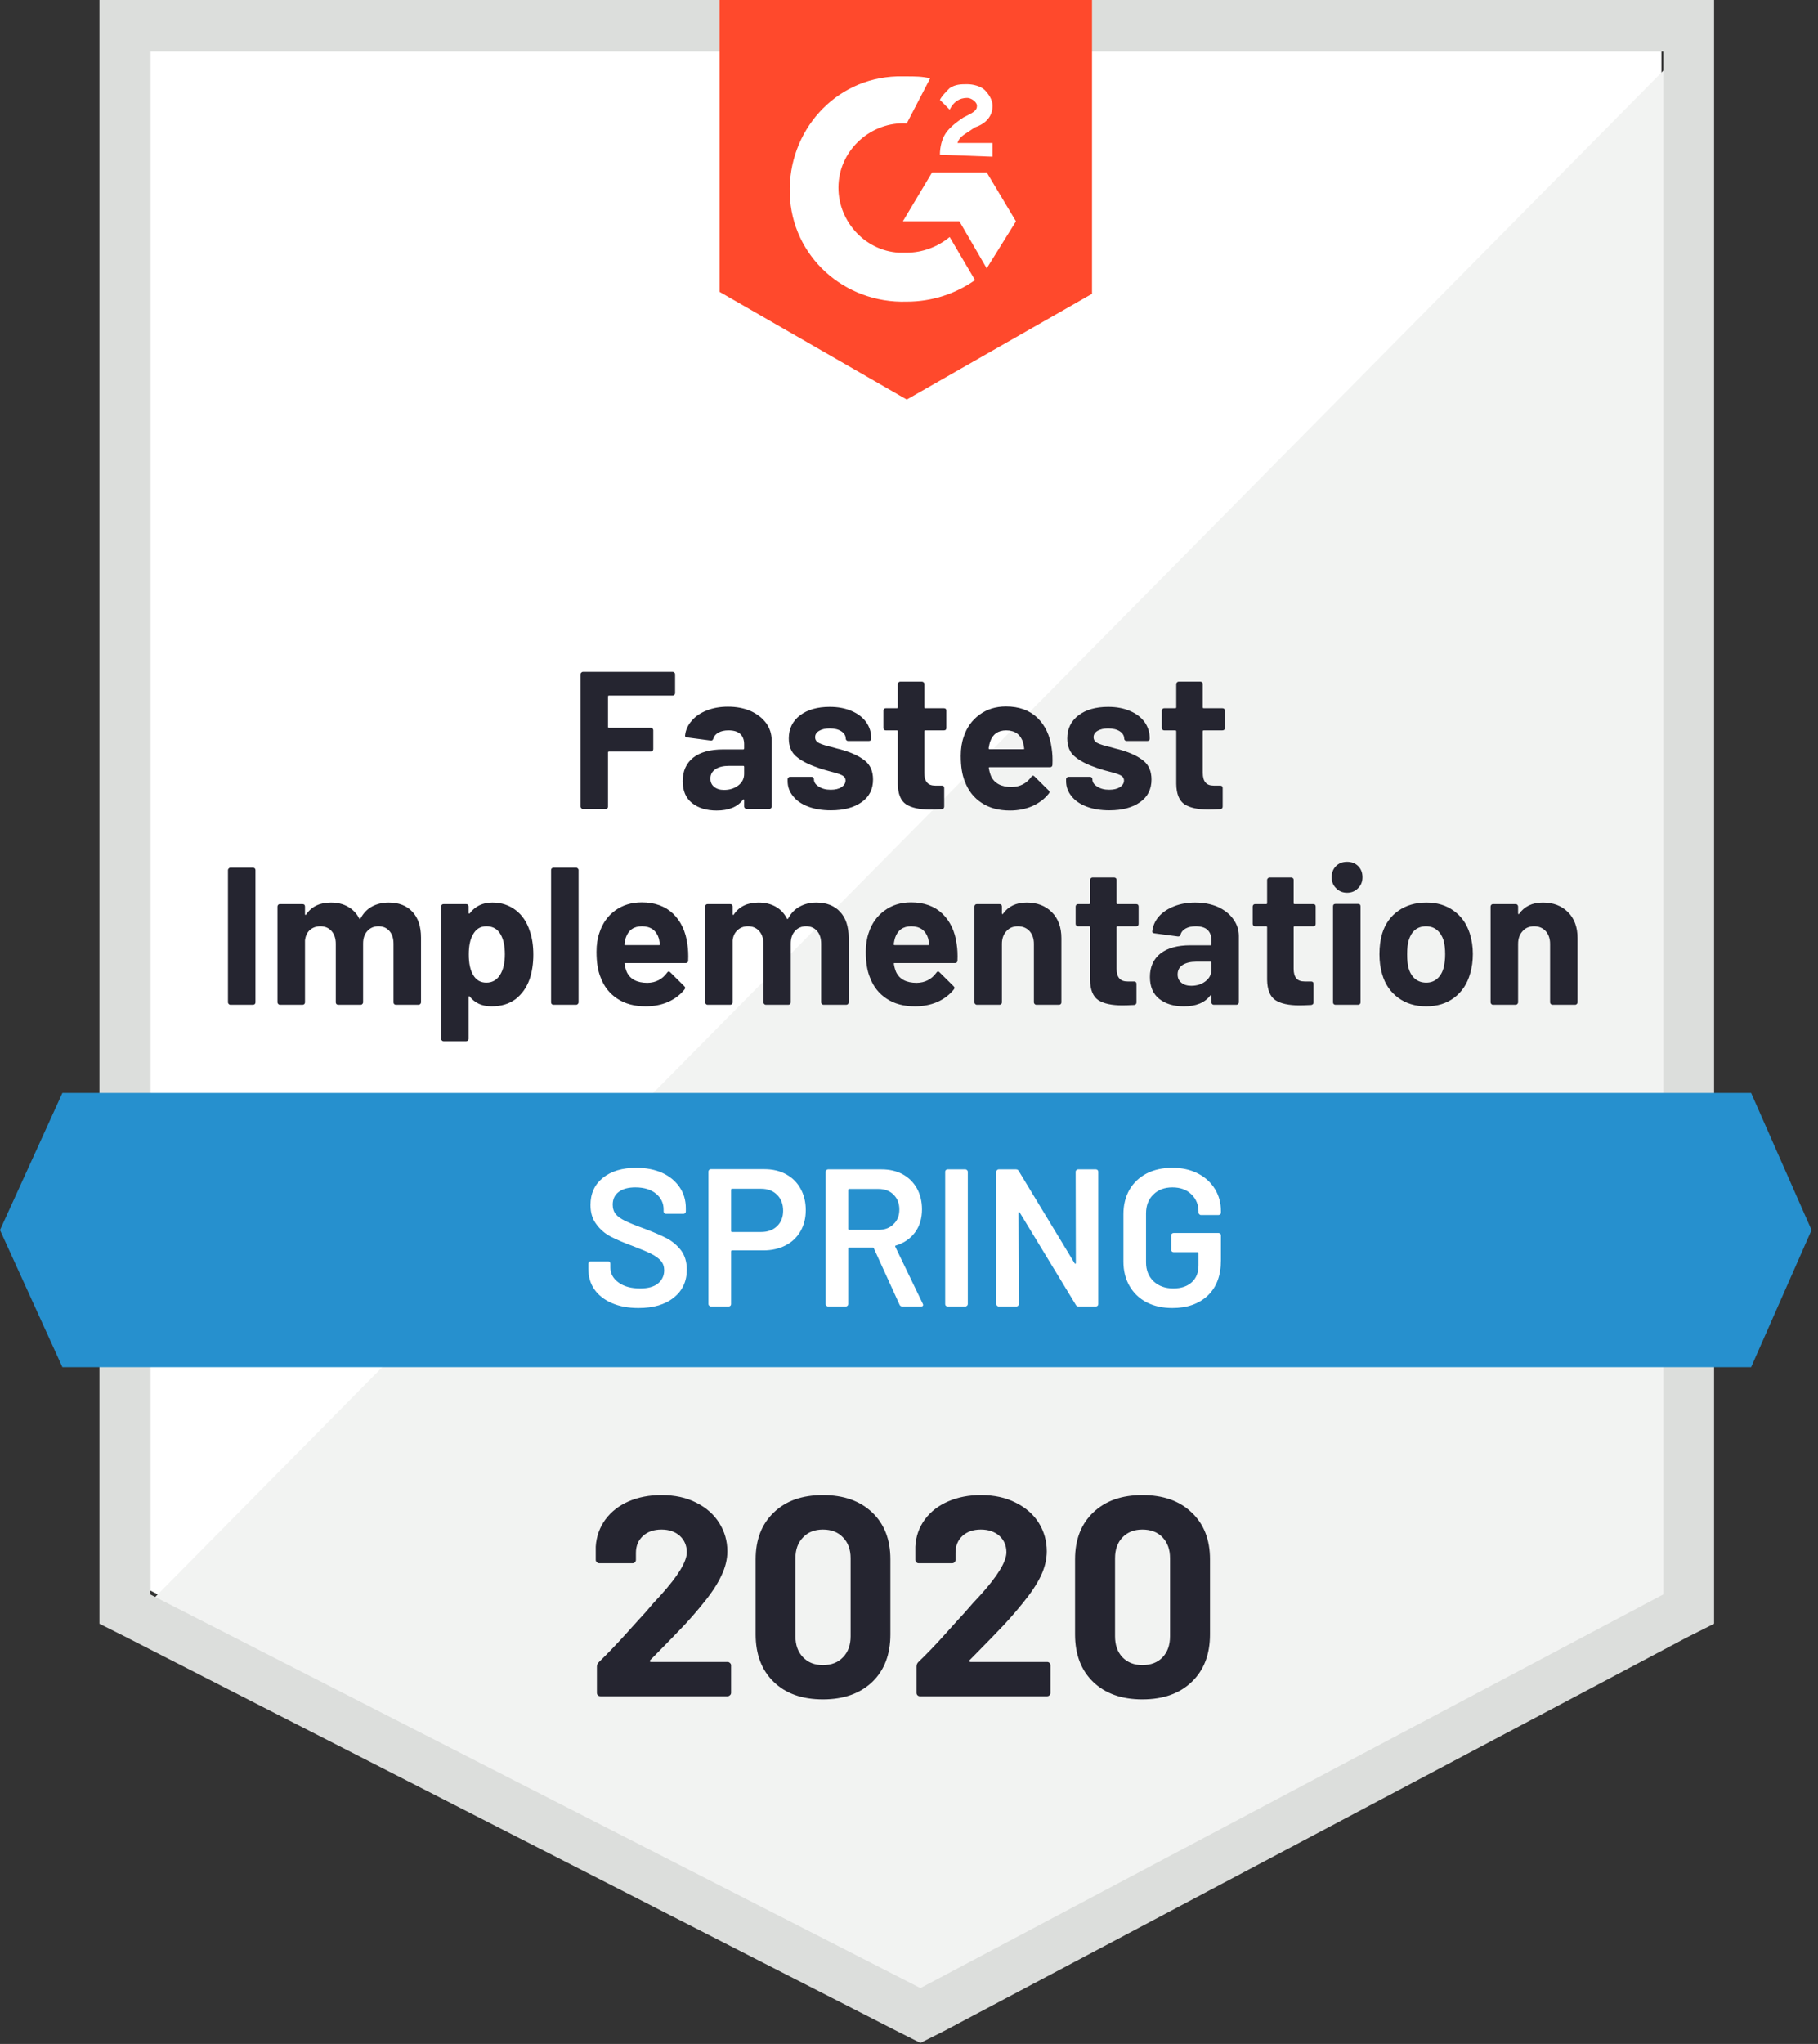
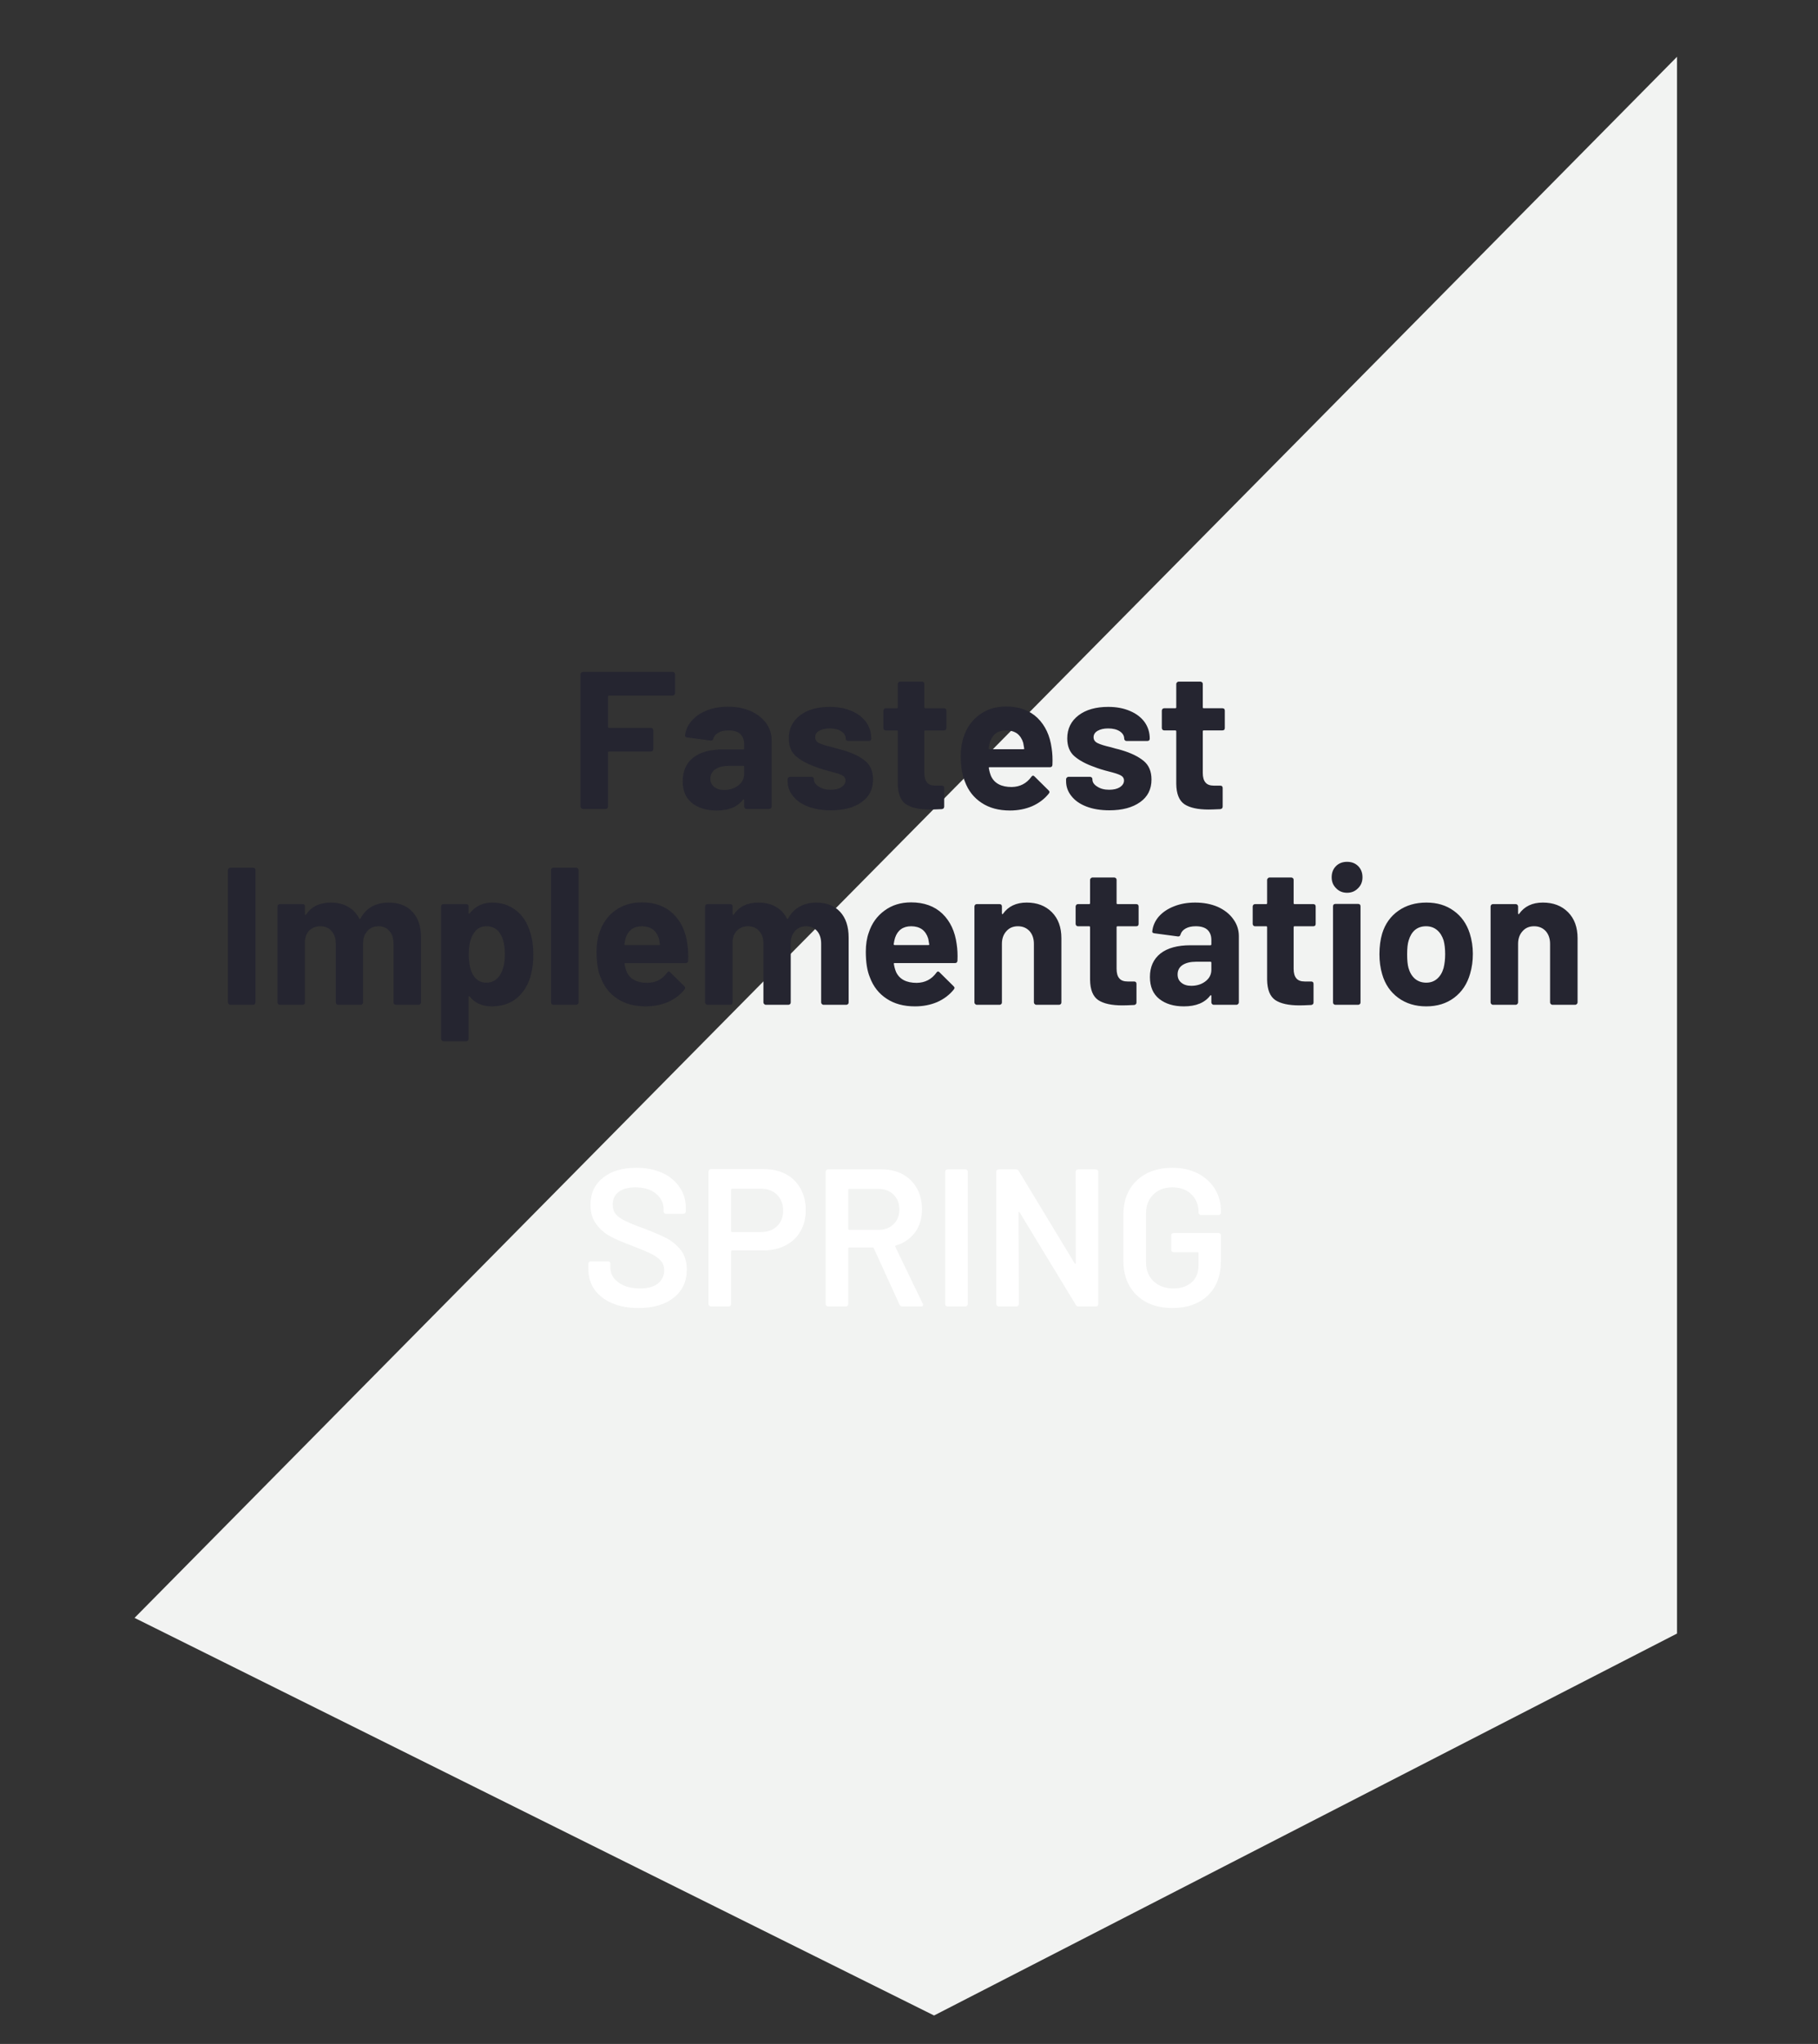
<svg xmlns="http://www.w3.org/2000/svg" width="121" height="136" viewBox="0 0 121 136" fill="none">
  <rect x="0" y="0" width="121" height="136" fill="#333333" stroke="none" />
-   <path d="M9.994 105.826L61.26 132.022L110.579 105.826V3.389H9.994V105.826Z" fill="white" />
  <path d="M111.617 3.779L8.955 107.651L62.168 134.107L111.617 108.693V3.779Z" fill="#F2F3F2" />
-   <path d="M6.619 37.534V108.042L8.436 108.954L59.702 135.15L61.26 135.932L62.817 135.15L112.266 108.954L114.083 108.042V0H6.619V37.534ZM9.994 106.087V3.389H110.709V106.087L61.26 132.283L9.994 106.087Z" fill="#DCDEDC" />
-   <path d="M60.351 5.083C60.87 5.083 61.389 5.083 61.909 5.213L60.351 8.211C58.015 8.08 55.938 9.905 55.809 12.251C55.679 14.597 57.496 16.682 59.832 16.812H60.351C61.389 16.812 62.428 16.421 63.206 15.77L64.894 18.637C63.596 19.549 62.038 20.07 60.351 20.07C56.198 20.201 52.694 17.073 52.564 12.902C52.434 8.732 55.549 5.213 59.702 5.083H60.351ZM65.672 11.469L67.619 14.727L65.672 17.855L63.855 14.727H60.092L62.038 11.469H65.672ZM62.558 10.296C62.558 9.775 62.687 9.253 62.947 8.862C63.206 8.471 63.726 8.08 64.115 7.82L64.375 7.689C64.894 7.429 65.023 7.298 65.023 7.038C65.023 6.777 64.634 6.516 64.375 6.516C63.855 6.516 63.466 6.777 63.206 7.298L62.558 6.647C62.687 6.386 62.947 6.125 63.206 5.865C63.596 5.604 63.985 5.604 64.375 5.604C64.764 5.604 65.283 5.734 65.543 5.995C65.802 6.256 66.062 6.647 66.062 7.038C66.062 7.689 65.672 8.211 64.894 8.471L64.504 8.732C64.115 8.993 63.855 9.123 63.726 9.514H66.062V10.426L62.558 10.296ZM60.351 26.587L72.681 19.549V0H47.892V19.419L60.351 26.587Z" fill="#FF492C" />
-   <path d="M116.549 72.723H4.153L0 81.846L4.153 90.969H116.549L120.572 81.846L116.549 72.723Z" fill="#2690CE" />
  <path d="M15.328 66.858C15.284 66.858 15.25 66.841 15.224 66.806C15.189 66.78 15.172 66.745 15.172 66.702V57.892C15.172 57.848 15.189 57.813 15.224 57.787C15.25 57.753 15.284 57.735 15.328 57.735H16.846C16.889 57.735 16.928 57.753 16.963 57.787C16.989 57.813 17.002 57.848 17.002 57.892V66.702C17.002 66.745 16.989 66.78 16.963 66.806C16.928 66.841 16.889 66.858 16.846 66.858H15.328ZM25.866 60.055C26.541 60.055 27.069 60.259 27.45 60.668C27.831 61.076 28.021 61.649 28.021 62.388V66.702C28.021 66.745 28.003 66.78 27.969 66.806C27.943 66.841 27.908 66.858 27.865 66.858H26.347C26.303 66.858 26.264 66.841 26.23 66.806C26.204 66.78 26.191 66.745 26.191 66.702V62.792C26.191 62.436 26.1 62.153 25.918 61.945C25.737 61.736 25.494 61.632 25.191 61.632C24.889 61.632 24.642 61.736 24.452 61.945C24.261 62.153 24.166 62.431 24.166 62.779V66.702C24.166 66.745 24.149 66.78 24.114 66.806C24.088 66.841 24.054 66.858 24.01 66.858H22.505C22.462 66.858 22.423 66.841 22.388 66.806C22.362 66.78 22.349 66.745 22.349 66.702V62.792C22.349 62.444 22.254 62.162 22.064 61.945C21.873 61.736 21.627 61.632 21.324 61.632C21.047 61.632 20.813 61.715 20.623 61.88C20.441 62.045 20.333 62.275 20.299 62.57V66.702C20.299 66.745 20.285 66.78 20.259 66.806C20.225 66.841 20.186 66.858 20.143 66.858H18.624C18.581 66.858 18.546 66.841 18.52 66.806C18.486 66.78 18.468 66.745 18.468 66.702V60.316C18.468 60.272 18.486 60.233 18.52 60.198C18.546 60.172 18.581 60.159 18.624 60.159H20.143C20.186 60.159 20.225 60.172 20.259 60.198C20.285 60.233 20.299 60.272 20.299 60.316V60.824C20.299 60.85 20.307 60.867 20.324 60.876C20.342 60.885 20.359 60.876 20.376 60.85C20.731 60.32 21.28 60.055 22.025 60.055C22.457 60.055 22.834 60.146 23.154 60.329C23.483 60.511 23.733 60.772 23.907 61.111C23.933 61.163 23.963 61.163 23.997 61.111C24.188 60.755 24.443 60.489 24.763 60.316C25.092 60.142 25.46 60.055 25.866 60.055ZM35.263 61.958C35.419 62.401 35.497 62.922 35.497 63.522C35.497 64.121 35.414 64.664 35.25 65.151C35.051 65.707 34.739 66.15 34.316 66.48C33.883 66.802 33.351 66.962 32.719 66.962C32.096 66.962 31.612 66.745 31.265 66.311C31.248 66.285 31.231 66.276 31.214 66.285C31.196 66.293 31.188 66.311 31.188 66.337V69.126C31.188 69.169 31.175 69.204 31.149 69.23C31.114 69.265 31.075 69.282 31.032 69.282H29.513C29.47 69.282 29.436 69.265 29.41 69.23C29.375 69.204 29.358 69.169 29.358 69.126V60.316C29.358 60.272 29.375 60.233 29.41 60.198C29.436 60.172 29.47 60.159 29.513 60.159H31.032C31.075 60.159 31.114 60.172 31.149 60.198C31.175 60.233 31.188 60.272 31.188 60.316V60.746C31.188 60.772 31.196 60.785 31.214 60.785C31.231 60.794 31.248 60.789 31.265 60.772C31.629 60.294 32.131 60.055 32.771 60.055C33.368 60.055 33.887 60.224 34.328 60.563C34.761 60.894 35.073 61.358 35.263 61.958ZM33.277 64.877C33.493 64.538 33.602 64.078 33.602 63.496C33.602 62.948 33.511 62.514 33.329 62.192C33.13 61.819 32.81 61.632 32.369 61.632C31.971 61.632 31.672 61.819 31.473 62.192C31.291 62.505 31.201 62.944 31.201 63.509C31.201 64.091 31.296 64.543 31.486 64.864C31.685 65.212 31.979 65.385 32.369 65.385C32.758 65.385 33.061 65.216 33.277 64.877ZM36.833 66.858C36.79 66.858 36.751 66.841 36.717 66.806C36.691 66.78 36.678 66.745 36.678 66.702V57.892C36.678 57.848 36.691 57.813 36.717 57.787C36.751 57.753 36.79 57.735 36.833 57.735H38.352C38.395 57.735 38.43 57.753 38.456 57.787C38.49 57.813 38.508 57.848 38.508 57.892V66.702C38.508 66.745 38.49 66.78 38.456 66.806C38.43 66.841 38.395 66.858 38.352 66.858H36.833ZM45.75 62.818C45.802 63.148 45.819 63.517 45.802 63.926C45.793 64.03 45.737 64.082 45.633 64.082H41.623C41.571 64.082 41.553 64.104 41.571 64.147C41.597 64.321 41.644 64.495 41.713 64.669C41.938 65.155 42.397 65.398 43.089 65.398C43.643 65.39 44.08 65.164 44.4 64.721C44.435 64.669 44.474 64.643 44.517 64.643C44.543 64.643 44.573 64.66 44.608 64.695L45.542 65.62C45.585 65.663 45.607 65.703 45.607 65.737C45.607 65.755 45.59 65.79 45.555 65.842C45.27 66.198 44.902 66.476 44.452 66.676C44.002 66.867 43.509 66.962 42.972 66.962C42.228 66.962 41.601 66.793 41.09 66.454C40.571 66.115 40.199 65.642 39.974 65.034C39.792 64.599 39.702 64.03 39.702 63.326C39.702 62.848 39.767 62.427 39.896 62.062C40.095 61.445 40.441 60.954 40.935 60.589C41.437 60.224 42.029 60.042 42.713 60.042C43.578 60.042 44.275 60.294 44.802 60.798C45.321 61.302 45.637 61.975 45.75 62.818ZM42.726 61.632C42.181 61.632 41.822 61.888 41.648 62.401C41.614 62.514 41.584 62.653 41.558 62.818C41.558 62.861 41.579 62.883 41.623 62.883H43.868C43.92 62.883 43.937 62.861 43.92 62.818C43.877 62.566 43.855 62.444 43.855 62.453C43.777 62.192 43.643 61.988 43.453 61.841C43.254 61.702 43.011 61.632 42.726 61.632ZM54.329 60.055C55.004 60.055 55.531 60.259 55.912 60.668C56.293 61.076 56.483 61.649 56.483 62.388V66.702C56.483 66.745 56.47 66.78 56.444 66.806C56.41 66.841 56.371 66.858 56.327 66.858H54.809C54.766 66.858 54.731 66.841 54.705 66.806C54.67 66.78 54.653 66.745 54.653 66.702V62.792C54.653 62.436 54.562 62.153 54.381 61.945C54.199 61.736 53.957 61.632 53.654 61.632C53.351 61.632 53.104 61.736 52.914 61.945C52.724 62.153 52.629 62.431 52.629 62.779V66.702C52.629 66.745 52.615 66.78 52.59 66.806C52.555 66.841 52.516 66.858 52.473 66.858H50.967C50.924 66.858 50.889 66.841 50.863 66.806C50.829 66.78 50.811 66.745 50.811 66.702V62.792C50.811 62.444 50.716 62.162 50.526 61.945C50.336 61.736 50.089 61.632 49.786 61.632C49.509 61.632 49.28 61.715 49.098 61.88C48.908 62.045 48.795 62.275 48.761 62.57V66.702C48.761 66.745 48.748 66.78 48.722 66.806C48.687 66.841 48.648 66.858 48.605 66.858H47.087C47.043 66.858 47.009 66.841 46.983 66.806C46.948 66.78 46.931 66.745 46.931 66.702V60.316C46.931 60.272 46.948 60.233 46.983 60.198C47.009 60.172 47.043 60.159 47.087 60.159H48.605C48.648 60.159 48.687 60.172 48.722 60.198C48.748 60.233 48.761 60.272 48.761 60.316V60.824C48.761 60.85 48.77 60.867 48.787 60.876C48.804 60.885 48.821 60.876 48.839 60.85C49.193 60.32 49.743 60.055 50.487 60.055C50.92 60.055 51.3 60.146 51.629 60.329C51.949 60.511 52.196 60.772 52.369 61.111C52.395 61.163 52.425 61.163 52.46 61.111C52.65 60.755 52.91 60.489 53.239 60.316C53.559 60.142 53.922 60.055 54.329 60.055ZM63.673 62.818C63.725 63.148 63.743 63.517 63.725 63.926C63.717 64.03 63.66 64.082 63.557 64.082H59.546C59.494 64.082 59.477 64.104 59.494 64.147C59.52 64.321 59.568 64.495 59.637 64.669C59.862 65.155 60.321 65.398 61.013 65.398C61.566 65.39 62.003 65.164 62.324 64.721C62.358 64.669 62.397 64.643 62.44 64.643C62.466 64.643 62.497 64.66 62.531 64.695L63.466 65.62C63.509 65.663 63.531 65.703 63.531 65.737C63.531 65.755 63.513 65.79 63.479 65.842C63.193 66.198 62.825 66.476 62.376 66.676C61.926 66.867 61.432 66.962 60.896 66.962C60.152 66.962 59.525 66.793 59.014 66.454C58.495 66.115 58.123 65.642 57.898 65.034C57.716 64.599 57.625 64.03 57.625 63.326C57.625 62.848 57.69 62.427 57.82 62.062C58.019 61.445 58.369 60.954 58.871 60.589C59.364 60.224 59.953 60.042 60.636 60.042C61.502 60.042 62.198 60.294 62.726 60.798C63.245 61.302 63.561 61.975 63.673 62.818ZM60.649 61.632C60.104 61.632 59.745 61.888 59.572 62.401C59.538 62.514 59.507 62.653 59.481 62.818C59.481 62.861 59.503 62.883 59.546 62.883H61.791C61.843 62.883 61.861 62.861 61.843 62.818C61.8 62.566 61.779 62.444 61.779 62.453C61.701 62.192 61.566 61.988 61.376 61.841C61.177 61.702 60.935 61.632 60.649 61.632ZM68.333 60.055C69.025 60.055 69.583 60.268 70.007 60.694C70.431 61.119 70.643 61.697 70.643 62.427V66.702C70.643 66.745 70.63 66.78 70.604 66.806C70.569 66.841 70.531 66.858 70.487 66.858H68.969C68.925 66.858 68.891 66.841 68.865 66.806C68.83 66.78 68.813 66.745 68.813 66.702V62.805C68.813 62.457 68.718 62.175 68.527 61.958C68.328 61.741 68.069 61.632 67.749 61.632C67.428 61.632 67.173 61.741 66.983 61.958C66.784 62.175 66.684 62.457 66.684 62.805V66.702C66.684 66.745 66.671 66.78 66.645 66.806C66.611 66.841 66.572 66.858 66.529 66.858H65.01C64.967 66.858 64.932 66.841 64.906 66.806C64.872 66.78 64.854 66.745 64.854 66.702V60.316C64.854 60.272 64.872 60.233 64.906 60.198C64.932 60.172 64.967 60.159 65.01 60.159H66.529C66.572 60.159 66.611 60.172 66.645 60.198C66.671 60.233 66.684 60.272 66.684 60.316V60.772C66.684 60.798 66.693 60.815 66.71 60.824C66.728 60.833 66.741 60.828 66.749 60.811C67.104 60.307 67.632 60.055 68.333 60.055ZM75.782 61.476C75.782 61.519 75.769 61.558 75.744 61.593C75.709 61.619 75.67 61.632 75.627 61.632H74.381C74.338 61.632 74.316 61.654 74.316 61.697V64.46C74.316 64.747 74.376 64.96 74.498 65.099C74.61 65.238 74.796 65.307 75.056 65.307H75.484C75.527 65.307 75.566 65.32 75.601 65.346C75.627 65.381 75.64 65.42 75.64 65.464V66.702C75.64 66.797 75.588 66.854 75.484 66.871C75.121 66.889 74.861 66.897 74.705 66.897C73.987 66.897 73.451 66.78 73.096 66.545C72.741 66.302 72.559 65.85 72.551 65.19V61.697C72.551 61.654 72.529 61.632 72.486 61.632H71.746C71.703 61.632 71.668 61.619 71.642 61.593C71.608 61.558 71.59 61.519 71.59 61.476V60.316C71.59 60.272 71.608 60.233 71.642 60.198C71.668 60.172 71.703 60.159 71.746 60.159H72.486C72.529 60.159 72.551 60.138 72.551 60.094V58.543C72.551 58.5 72.568 58.465 72.603 58.439C72.629 58.404 72.663 58.387 72.707 58.387H74.16C74.203 58.387 74.242 58.404 74.277 58.439C74.303 58.465 74.316 58.5 74.316 58.543V60.094C74.316 60.138 74.338 60.159 74.381 60.159H75.627C75.67 60.159 75.709 60.172 75.744 60.198C75.769 60.233 75.782 60.272 75.782 60.316V61.476ZM79.546 60.055C80.109 60.055 80.611 60.151 81.052 60.342C81.493 60.542 81.835 60.811 82.077 61.15C82.328 61.489 82.454 61.867 82.454 62.284V66.702C82.454 66.745 82.436 66.78 82.402 66.806C82.376 66.841 82.341 66.858 82.298 66.858H80.779C80.736 66.858 80.701 66.841 80.675 66.806C80.641 66.78 80.624 66.745 80.624 66.702V66.272C80.624 66.246 80.615 66.228 80.598 66.22C80.58 66.211 80.563 66.22 80.546 66.246C80.182 66.724 79.598 66.962 78.794 66.962C78.119 66.962 77.574 66.797 77.158 66.467C76.743 66.137 76.535 65.65 76.535 65.007C76.535 64.338 76.769 63.817 77.236 63.444C77.703 63.079 78.37 62.896 79.235 62.896H80.559C80.602 62.896 80.624 62.874 80.624 62.831V62.544C80.624 62.258 80.537 62.032 80.364 61.867C80.191 61.71 79.931 61.632 79.585 61.632C79.317 61.632 79.096 61.68 78.923 61.775C78.742 61.871 78.625 62.006 78.573 62.179C78.547 62.275 78.491 62.318 78.404 62.31L76.834 62.101C76.73 62.084 76.682 62.045 76.691 61.984C76.726 61.619 76.868 61.289 77.119 60.993C77.379 60.698 77.721 60.468 78.145 60.303C78.56 60.138 79.027 60.055 79.546 60.055ZM79.287 65.594C79.659 65.594 79.975 65.494 80.234 65.294C80.494 65.094 80.624 64.838 80.624 64.525V64.056C80.624 64.013 80.602 63.991 80.559 63.991H79.624C79.235 63.991 78.928 64.065 78.703 64.213C78.486 64.36 78.378 64.569 78.378 64.838C78.378 65.073 78.46 65.255 78.625 65.385C78.789 65.525 79.01 65.594 79.287 65.594ZM87.567 61.476C87.567 61.519 87.554 61.558 87.528 61.593C87.494 61.619 87.455 61.632 87.411 61.632H86.165C86.122 61.632 86.101 61.654 86.101 61.697V64.46C86.101 64.747 86.161 64.96 86.282 65.099C86.395 65.238 86.581 65.307 86.84 65.307H87.269C87.312 65.307 87.351 65.32 87.385 65.346C87.411 65.381 87.424 65.42 87.424 65.464V66.702C87.424 66.797 87.373 66.854 87.269 66.871C86.905 66.889 86.646 66.897 86.49 66.897C85.772 66.897 85.235 66.78 84.881 66.545C84.526 66.302 84.344 65.85 84.335 65.19V61.697C84.335 61.654 84.314 61.632 84.271 61.632H83.531C83.487 61.632 83.453 61.619 83.427 61.593C83.392 61.558 83.375 61.519 83.375 61.476V60.316C83.375 60.272 83.392 60.233 83.427 60.198C83.453 60.172 83.487 60.159 83.531 60.159H84.271C84.314 60.159 84.335 60.138 84.335 60.094V58.543C84.335 58.5 84.353 58.465 84.387 58.439C84.413 58.404 84.448 58.387 84.491 58.387H85.945C85.988 58.387 86.027 58.404 86.062 58.439C86.088 58.465 86.101 58.5 86.101 58.543V60.094C86.101 60.138 86.122 60.159 86.165 60.159H87.411C87.455 60.159 87.494 60.172 87.528 60.198C87.554 60.233 87.567 60.272 87.567 60.316V61.476ZM89.657 59.403C89.363 59.403 89.12 59.303 88.93 59.104C88.731 58.913 88.631 58.669 88.631 58.374C88.631 58.07 88.727 57.822 88.917 57.631C89.107 57.44 89.354 57.344 89.657 57.344C89.96 57.344 90.206 57.44 90.397 57.631C90.587 57.822 90.682 58.07 90.682 58.374C90.682 58.669 90.583 58.913 90.384 59.104C90.193 59.303 89.951 59.403 89.657 59.403ZM88.878 66.858C88.835 66.858 88.796 66.841 88.761 66.806C88.735 66.78 88.722 66.745 88.722 66.702V60.303C88.722 60.259 88.735 60.22 88.761 60.185C88.796 60.159 88.835 60.146 88.878 60.146H90.397C90.44 60.146 90.479 60.159 90.513 60.185C90.539 60.22 90.552 60.259 90.552 60.303V66.702C90.552 66.745 90.539 66.78 90.513 66.806C90.479 66.841 90.44 66.858 90.397 66.858H88.878ZM94.926 66.962C94.199 66.962 93.576 66.771 93.057 66.389C92.538 66.007 92.183 65.485 91.993 64.825C91.872 64.417 91.811 63.974 91.811 63.496C91.811 62.983 91.872 62.523 91.993 62.114C92.192 61.471 92.551 60.967 93.07 60.602C93.589 60.237 94.212 60.055 94.939 60.055C95.649 60.055 96.254 60.237 96.756 60.602C97.258 60.959 97.613 61.458 97.82 62.101C97.959 62.536 98.028 62.992 98.028 63.47C98.028 63.939 97.968 64.378 97.846 64.786C97.656 65.464 97.301 65.998 96.782 66.389C96.272 66.771 95.653 66.962 94.926 66.962ZM94.926 65.385C95.212 65.385 95.454 65.299 95.653 65.125C95.852 64.951 95.995 64.712 96.081 64.408C96.15 64.13 96.185 63.826 96.185 63.496C96.185 63.131 96.15 62.822 96.081 62.57C95.986 62.275 95.839 62.045 95.64 61.88C95.441 61.715 95.199 61.632 94.913 61.632C94.619 61.632 94.372 61.715 94.173 61.88C93.983 62.045 93.845 62.275 93.758 62.57C93.689 62.779 93.654 63.087 93.654 63.496C93.654 63.887 93.684 64.191 93.745 64.408C93.832 64.712 93.974 64.951 94.173 65.125C94.381 65.299 94.632 65.385 94.926 65.385ZM102.687 60.055C103.38 60.055 103.938 60.268 104.362 60.694C104.786 61.119 104.998 61.697 104.998 62.427V66.702C104.998 66.745 104.98 66.78 104.946 66.806C104.92 66.841 104.885 66.858 104.842 66.858H103.323C103.28 66.858 103.245 66.841 103.22 66.806C103.185 66.78 103.168 66.745 103.168 66.702V62.805C103.168 62.457 103.072 62.175 102.882 61.958C102.683 61.741 102.424 61.632 102.103 61.632C101.783 61.632 101.528 61.741 101.338 61.958C101.139 62.175 101.039 62.457 101.039 62.805V66.702C101.039 66.745 101.022 66.78 100.987 66.806C100.961 66.841 100.927 66.858 100.883 66.858H99.365C99.322 66.858 99.287 66.841 99.261 66.806C99.226 66.78 99.209 66.745 99.209 66.702V60.316C99.209 60.272 99.226 60.233 99.261 60.198C99.287 60.172 99.322 60.159 99.365 60.159H100.883C100.927 60.159 100.961 60.172 100.987 60.198C101.022 60.233 101.039 60.272 101.039 60.316V60.772C101.039 60.798 101.048 60.815 101.065 60.824C101.082 60.833 101.095 60.828 101.104 60.811C101.459 60.307 101.987 60.055 102.687 60.055Z" fill="#252530" />
  <path d="M44.932 46.123C44.932 46.167 44.915 46.201 44.88 46.227C44.855 46.262 44.82 46.28 44.777 46.28H40.533C40.489 46.28 40.468 46.301 40.468 46.345V48.365C40.468 48.408 40.489 48.43 40.533 48.43H43.323C43.366 48.43 43.401 48.443 43.427 48.469C43.462 48.504 43.479 48.543 43.479 48.586V49.851C43.479 49.894 43.462 49.933 43.427 49.968C43.401 49.994 43.366 50.007 43.323 50.007H40.533C40.489 50.007 40.468 50.029 40.468 50.072V53.669C40.468 53.713 40.455 53.747 40.429 53.773C40.394 53.808 40.355 53.826 40.312 53.826H38.793C38.75 53.826 38.716 53.808 38.69 53.773C38.655 53.747 38.638 53.713 38.638 53.669V44.859C38.638 44.816 38.655 44.781 38.69 44.755C38.716 44.72 38.75 44.703 38.793 44.703H44.777C44.82 44.703 44.855 44.72 44.88 44.755C44.915 44.781 44.932 44.816 44.932 44.859V46.123ZM48.45 47.023C49.012 47.023 49.514 47.118 49.955 47.309C50.396 47.509 50.742 47.778 50.993 48.117C51.236 48.456 51.357 48.834 51.357 49.251V53.669C51.357 53.713 51.344 53.747 51.318 53.773C51.283 53.808 51.244 53.826 51.201 53.826H49.683C49.639 53.826 49.605 53.808 49.579 53.773C49.544 53.747 49.527 53.713 49.527 53.669V53.239C49.527 53.213 49.518 53.196 49.501 53.187C49.484 53.178 49.466 53.187 49.449 53.213C49.086 53.691 48.502 53.93 47.697 53.93C47.022 53.93 46.477 53.765 46.062 53.435C45.646 53.104 45.438 52.618 45.438 51.975C45.438 51.306 45.672 50.785 46.139 50.411C46.607 50.046 47.273 49.864 48.138 49.864H49.462C49.505 49.864 49.527 49.842 49.527 49.798V49.512C49.527 49.225 49.44 48.999 49.267 48.834C49.094 48.678 48.835 48.599 48.489 48.599C48.22 48.599 48 48.647 47.827 48.743C47.645 48.838 47.528 48.973 47.476 49.147C47.45 49.242 47.394 49.286 47.307 49.277L45.737 49.069C45.633 49.051 45.586 49.012 45.594 48.951C45.629 48.586 45.776 48.256 46.036 47.961C46.286 47.665 46.624 47.435 47.048 47.27C47.463 47.105 47.931 47.023 48.45 47.023ZM48.19 52.561C48.562 52.561 48.878 52.462 49.138 52.262C49.397 52.062 49.527 51.806 49.527 51.493V51.023C49.527 50.98 49.505 50.958 49.462 50.958H48.528C48.138 50.958 47.835 51.032 47.619 51.18C47.394 51.328 47.282 51.536 47.282 51.806C47.282 52.04 47.364 52.223 47.528 52.353C47.693 52.492 47.913 52.561 48.19 52.561ZM55.302 53.917C54.723 53.917 54.217 53.834 53.784 53.669C53.351 53.504 53.018 53.274 52.785 52.978C52.542 52.683 52.421 52.349 52.421 51.975V51.845C52.421 51.801 52.438 51.766 52.473 51.74C52.499 51.706 52.534 51.688 52.577 51.688H54.017C54.061 51.688 54.1 51.706 54.134 51.74C54.16 51.766 54.173 51.801 54.173 51.845V51.858C54.173 52.049 54.281 52.209 54.498 52.34C54.705 52.479 54.969 52.548 55.289 52.548C55.584 52.548 55.822 52.492 56.003 52.379C56.185 52.257 56.276 52.11 56.276 51.936C56.276 51.779 56.198 51.662 56.042 51.584C55.886 51.506 55.631 51.423 55.276 51.336C54.87 51.232 54.55 51.132 54.316 51.037C53.762 50.845 53.321 50.611 52.992 50.333C52.663 50.055 52.499 49.655 52.499 49.134C52.499 48.491 52.75 47.978 53.252 47.596C53.745 47.222 54.403 47.035 55.224 47.035C55.778 47.035 56.263 47.127 56.678 47.309C57.093 47.483 57.418 47.731 57.651 48.052C57.877 48.373 57.989 48.739 57.989 49.147C57.989 49.19 57.976 49.229 57.95 49.264C57.915 49.29 57.877 49.303 57.833 49.303H56.444C56.401 49.303 56.367 49.29 56.341 49.264C56.306 49.229 56.289 49.19 56.289 49.147C56.289 48.956 56.194 48.795 56.003 48.665C55.804 48.534 55.545 48.469 55.224 48.469C54.939 48.469 54.705 48.521 54.524 48.626C54.342 48.73 54.251 48.873 54.251 49.056C54.251 49.229 54.342 49.36 54.524 49.447C54.697 49.533 54.991 49.625 55.406 49.72C55.501 49.746 55.609 49.777 55.731 49.812C55.852 49.838 55.982 49.872 56.12 49.916C56.734 50.098 57.219 50.333 57.574 50.62C57.928 50.906 58.106 51.323 58.106 51.871C58.106 52.514 57.855 53.013 57.353 53.369C56.843 53.734 56.159 53.917 55.302 53.917ZM62.986 48.443C62.986 48.486 62.973 48.526 62.947 48.56C62.912 48.586 62.873 48.599 62.83 48.599H61.584C61.541 48.599 61.519 48.621 61.519 48.665V51.428C61.519 51.714 61.58 51.927 61.701 52.066C61.813 52.205 61.999 52.275 62.259 52.275H62.687C62.73 52.275 62.77 52.288 62.804 52.314C62.83 52.349 62.843 52.388 62.843 52.431V53.669C62.843 53.765 62.791 53.821 62.687 53.839C62.324 53.856 62.064 53.865 61.908 53.865C61.19 53.865 60.654 53.747 60.299 53.513C59.944 53.27 59.763 52.818 59.754 52.157V48.665C59.754 48.621 59.732 48.599 59.689 48.599H58.949C58.906 48.599 58.871 48.586 58.846 48.56C58.811 48.526 58.794 48.486 58.794 48.443V47.283C58.794 47.24 58.811 47.201 58.846 47.166C58.871 47.14 58.906 47.127 58.949 47.127H59.689C59.732 47.127 59.754 47.105 59.754 47.062V45.511C59.754 45.467 59.771 45.432 59.806 45.406C59.832 45.372 59.867 45.354 59.91 45.354H61.363C61.407 45.354 61.446 45.372 61.48 45.406C61.506 45.432 61.519 45.467 61.519 45.511V47.062C61.519 47.105 61.541 47.127 61.584 47.127H62.83C62.873 47.127 62.912 47.14 62.947 47.166C62.973 47.201 62.986 47.24 62.986 47.283V48.443ZM69.994 49.785C70.046 50.116 70.064 50.485 70.046 50.893C70.038 50.998 69.981 51.05 69.877 51.05H65.867C65.815 51.05 65.798 51.071 65.815 51.115C65.841 51.288 65.889 51.462 65.958 51.636C66.183 52.123 66.641 52.366 67.334 52.366C67.887 52.357 68.324 52.131 68.644 51.688C68.679 51.636 68.718 51.61 68.761 51.61C68.787 51.61 68.818 51.627 68.852 51.662L69.787 52.587C69.83 52.631 69.852 52.67 69.852 52.705C69.852 52.722 69.834 52.757 69.8 52.809C69.514 53.165 69.146 53.443 68.696 53.643C68.246 53.834 67.753 53.93 67.217 53.93C66.473 53.93 65.845 53.76 65.335 53.422C64.816 53.083 64.444 52.609 64.219 52.001C64.037 51.567 63.946 50.998 63.946 50.294C63.946 49.816 64.011 49.394 64.141 49.029C64.34 48.413 64.69 47.922 65.192 47.557C65.685 47.192 66.274 47.009 66.957 47.009C67.823 47.009 68.519 47.261 69.047 47.765C69.566 48.269 69.882 48.943 69.994 49.785ZM66.97 48.599C66.425 48.599 66.066 48.856 65.893 49.368C65.858 49.481 65.828 49.62 65.802 49.785C65.802 49.829 65.824 49.851 65.867 49.851H68.112C68.164 49.851 68.182 49.829 68.164 49.785C68.121 49.533 68.099 49.412 68.099 49.42C68.022 49.16 67.887 48.956 67.697 48.808C67.498 48.669 67.256 48.599 66.97 48.599ZM73.836 53.917C73.256 53.917 72.75 53.834 72.317 53.669C71.885 53.504 71.552 53.274 71.318 52.978C71.076 52.683 70.955 52.349 70.955 51.975V51.845C70.955 51.801 70.972 51.766 71.007 51.74C71.033 51.706 71.067 51.688 71.111 51.688H72.551C72.594 51.688 72.633 51.706 72.668 51.74C72.694 51.766 72.707 51.801 72.707 51.845V51.858C72.707 52.049 72.815 52.209 73.031 52.34C73.239 52.479 73.503 52.548 73.823 52.548C74.117 52.548 74.355 52.492 74.537 52.379C74.719 52.257 74.809 52.11 74.809 51.936C74.809 51.779 74.731 51.662 74.576 51.584C74.42 51.506 74.165 51.423 73.81 51.336C73.403 51.232 73.083 51.132 72.85 51.037C72.296 50.845 71.855 50.611 71.526 50.333C71.197 50.055 71.033 49.655 71.033 49.134C71.033 48.491 71.284 47.978 71.785 47.596C72.278 47.222 72.936 47.035 73.758 47.035C74.312 47.035 74.796 47.127 75.212 47.309C75.627 47.483 75.951 47.731 76.185 48.052C76.41 48.373 76.523 48.739 76.523 49.147C76.523 49.19 76.51 49.229 76.484 49.264C76.449 49.29 76.41 49.303 76.367 49.303H74.978C74.935 49.303 74.9 49.29 74.874 49.264C74.84 49.229 74.822 49.19 74.822 49.147C74.822 48.956 74.727 48.795 74.537 48.665C74.338 48.534 74.078 48.469 73.758 48.469C73.473 48.469 73.239 48.521 73.057 48.626C72.876 48.73 72.785 48.873 72.785 49.056C72.785 49.229 72.876 49.36 73.057 49.447C73.23 49.533 73.525 49.625 73.94 49.72C74.035 49.746 74.143 49.777 74.264 49.812C74.385 49.838 74.515 49.872 74.654 49.916C75.268 50.098 75.752 50.333 76.107 50.62C76.462 50.906 76.639 51.323 76.639 51.871C76.639 52.514 76.388 53.013 75.887 53.369C75.376 53.734 74.693 53.917 73.836 53.917ZM81.519 48.443C81.519 48.486 81.506 48.526 81.481 48.56C81.446 48.586 81.407 48.599 81.364 48.599H80.118C80.074 48.599 80.053 48.621 80.053 48.665V51.428C80.053 51.714 80.113 51.927 80.234 52.066C80.347 52.205 80.533 52.275 80.793 52.275H81.221C81.264 52.275 81.303 52.288 81.338 52.314C81.364 52.349 81.377 52.388 81.377 52.431V53.669C81.377 53.765 81.325 53.821 81.221 53.839C80.858 53.856 80.598 53.865 80.442 53.865C79.724 53.865 79.188 53.747 78.833 53.513C78.478 53.27 78.296 52.818 78.288 52.157V48.665C78.288 48.621 78.266 48.599 78.223 48.599H77.483C77.44 48.599 77.405 48.586 77.379 48.56C77.345 48.526 77.327 48.486 77.327 48.443V47.283C77.327 47.24 77.345 47.201 77.379 47.166C77.405 47.14 77.44 47.127 77.483 47.127H78.223C78.266 47.127 78.288 47.105 78.288 47.062V45.511C78.288 45.467 78.305 45.432 78.34 45.406C78.366 45.372 78.4 45.354 78.443 45.354H79.897C79.94 45.354 79.979 45.372 80.014 45.406C80.04 45.432 80.053 45.467 80.053 45.511V47.062C80.053 47.105 80.074 47.127 80.118 47.127H81.364C81.407 47.127 81.446 47.14 81.481 47.166C81.506 47.201 81.519 47.24 81.519 47.283V48.443Z" fill="#252530" />
  <path d="M42.493 87.033C41.818 87.033 41.23 86.924 40.728 86.707C40.226 86.49 39.836 86.186 39.56 85.795C39.291 85.404 39.157 84.944 39.157 84.413V84.088C39.157 84.044 39.175 84.005 39.209 83.97C39.235 83.944 39.27 83.931 39.313 83.931H40.468C40.511 83.931 40.55 83.944 40.585 83.97C40.611 84.005 40.624 84.044 40.624 84.088V84.335C40.624 84.735 40.801 85.065 41.156 85.326C41.511 85.595 41.995 85.73 42.61 85.73C43.137 85.73 43.535 85.617 43.804 85.391C44.072 85.165 44.206 84.874 44.206 84.518C44.206 84.275 44.132 84.066 43.985 83.892C43.838 83.727 43.631 83.575 43.362 83.436C43.086 83.297 42.675 83.123 42.129 82.915C41.515 82.689 41.017 82.476 40.637 82.276C40.256 82.076 39.94 81.803 39.689 81.455C39.43 81.116 39.3 80.691 39.3 80.178C39.3 79.413 39.577 78.809 40.131 78.366C40.684 77.923 41.424 77.702 42.35 77.702C42.999 77.702 43.574 77.815 44.076 78.04C44.569 78.266 44.954 78.584 45.231 78.992C45.508 79.392 45.647 79.856 45.647 80.386V80.608C45.647 80.651 45.629 80.691 45.595 80.725C45.569 80.751 45.534 80.764 45.491 80.764H44.323C44.279 80.764 44.245 80.751 44.219 80.725C44.184 80.691 44.167 80.651 44.167 80.608V80.465C44.167 80.056 44.003 79.713 43.674 79.435C43.336 79.148 42.873 79.005 42.285 79.005C41.809 79.005 41.441 79.105 41.182 79.305C40.914 79.504 40.78 79.787 40.78 80.152C40.78 80.412 40.849 80.625 40.987 80.79C41.126 80.956 41.333 81.103 41.61 81.234C41.887 81.373 42.315 81.546 42.895 81.755C43.509 81.989 44.003 82.202 44.375 82.394C44.738 82.585 45.054 82.85 45.322 83.189C45.582 83.536 45.712 83.966 45.712 84.479C45.712 85.261 45.422 85.882 44.842 86.342C44.271 86.803 43.488 87.033 42.493 87.033ZM50.877 77.793C51.422 77.793 51.902 77.906 52.318 78.132C52.733 78.358 53.053 78.675 53.278 79.083C53.512 79.5 53.629 79.978 53.629 80.517C53.629 81.047 53.512 81.516 53.278 81.924C53.044 82.333 52.716 82.645 52.292 82.863C51.859 83.088 51.362 83.201 50.799 83.201H48.722C48.679 83.201 48.658 83.223 48.658 83.267V86.772C48.658 86.816 48.645 86.851 48.619 86.877C48.584 86.912 48.545 86.929 48.502 86.929H47.308C47.265 86.929 47.23 86.912 47.204 86.877C47.169 86.851 47.152 86.816 47.152 86.772V77.949C47.152 77.906 47.169 77.867 47.204 77.832C47.23 77.806 47.265 77.793 47.308 77.793H50.877ZM50.656 81.976C51.098 81.976 51.452 81.846 51.721 81.585C51.989 81.325 52.123 80.982 52.123 80.556C52.123 80.121 51.989 79.769 51.721 79.5C51.452 79.231 51.098 79.096 50.656 79.096H48.722C48.679 79.096 48.658 79.118 48.658 79.161V81.911C48.658 81.955 48.679 81.976 48.722 81.976H50.656ZM60.053 86.929C59.966 86.929 59.906 86.89 59.871 86.812L58.158 83.058C58.141 83.023 58.115 83.006 58.08 83.006H56.523C56.48 83.006 56.458 83.028 56.458 83.071V86.772C56.458 86.816 56.441 86.851 56.406 86.877C56.38 86.912 56.345 86.929 56.302 86.929H55.108C55.065 86.929 55.03 86.912 55.004 86.877C54.97 86.851 54.952 86.816 54.952 86.772V77.962C54.952 77.919 54.97 77.884 55.004 77.858C55.03 77.823 55.065 77.806 55.108 77.806H58.677C59.205 77.806 59.672 77.915 60.079 78.132C60.486 78.358 60.801 78.67 61.026 79.07C61.251 79.478 61.364 79.943 61.364 80.465C61.364 81.064 61.212 81.572 60.91 81.989C60.598 82.415 60.17 82.711 59.625 82.876C59.607 82.876 59.594 82.884 59.586 82.902C59.577 82.919 59.577 82.936 59.586 82.954L61.416 86.746C61.433 86.781 61.442 86.807 61.442 86.825C61.442 86.894 61.394 86.929 61.299 86.929H60.053ZM56.523 79.109C56.48 79.109 56.458 79.131 56.458 79.174V81.768C56.458 81.811 56.48 81.833 56.523 81.833H58.47C58.885 81.833 59.218 81.707 59.469 81.455C59.728 81.212 59.858 80.886 59.858 80.478C59.858 80.069 59.728 79.739 59.469 79.487C59.218 79.235 58.885 79.109 58.47 79.109H56.523ZM63.064 86.929C63.021 86.929 62.982 86.912 62.947 86.877C62.921 86.851 62.908 86.816 62.908 86.772V77.962C62.908 77.919 62.921 77.884 62.947 77.858C62.982 77.823 63.021 77.806 63.064 77.806H64.258C64.301 77.806 64.336 77.823 64.362 77.858C64.397 77.884 64.414 77.919 64.414 77.962V86.772C64.414 86.816 64.397 86.851 64.362 86.877C64.336 86.912 64.301 86.929 64.258 86.929H63.064ZM71.591 77.962C71.591 77.919 71.608 77.884 71.643 77.858C71.669 77.823 71.704 77.806 71.747 77.806H72.941C72.984 77.806 73.023 77.823 73.058 77.858C73.084 77.884 73.097 77.919 73.097 77.962V86.772C73.097 86.816 73.084 86.851 73.058 86.877C73.023 86.912 72.984 86.929 72.941 86.929H71.786C71.699 86.929 71.639 86.894 71.604 86.825L67.866 80.673C67.849 80.647 67.832 80.634 67.814 80.634C67.797 80.643 67.788 80.664 67.788 80.699L67.814 86.772C67.814 86.816 67.797 86.851 67.762 86.877C67.736 86.912 67.702 86.929 67.659 86.929H66.465C66.421 86.929 66.387 86.912 66.361 86.877C66.326 86.851 66.309 86.816 66.309 86.772V77.962C66.309 77.919 66.326 77.884 66.361 77.858C66.387 77.823 66.421 77.806 66.465 77.806H67.62C67.706 77.806 67.767 77.841 67.801 77.91L71.526 84.062C71.543 84.088 71.561 84.096 71.578 84.088C71.595 84.088 71.604 84.07 71.604 84.036L71.591 77.962ZM78.028 87.033C77.38 87.033 76.808 86.907 76.315 86.655C75.822 86.394 75.441 86.03 75.173 85.56C74.905 85.091 74.771 84.553 74.771 83.944V80.79C74.771 80.174 74.905 79.63 75.173 79.161C75.441 78.701 75.822 78.34 76.315 78.08C76.808 77.828 77.38 77.702 78.028 77.702C78.669 77.702 79.236 77.828 79.729 78.08C80.213 78.332 80.59 78.675 80.858 79.109C81.126 79.544 81.26 80.034 81.26 80.582V80.686C81.26 80.73 81.247 80.764 81.221 80.79C81.187 80.825 81.148 80.843 81.105 80.843H79.923C79.88 80.843 79.846 80.825 79.82 80.79C79.785 80.764 79.768 80.73 79.768 80.686V80.621C79.768 80.152 79.608 79.765 79.287 79.461C78.976 79.157 78.556 79.005 78.028 79.005C77.501 79.005 77.077 79.166 76.757 79.487C76.436 79.8 76.276 80.217 76.276 80.738V83.996C76.276 84.518 76.445 84.939 76.783 85.261C77.12 85.573 77.557 85.73 78.093 85.73C78.613 85.73 79.023 85.591 79.326 85.313C79.621 85.043 79.768 84.67 79.768 84.192V83.384C79.768 83.341 79.746 83.319 79.703 83.319H78.106C78.063 83.319 78.024 83.301 77.99 83.267C77.964 83.241 77.951 83.206 77.951 83.162V82.198C77.951 82.154 77.964 82.12 77.99 82.094C78.024 82.059 78.063 82.042 78.106 82.042H81.105C81.148 82.042 81.187 82.059 81.221 82.094C81.247 82.12 81.26 82.154 81.26 82.198V83.866C81.26 84.865 80.97 85.643 80.391 86.199C79.802 86.755 79.015 87.033 78.028 87.033Z" fill="white" />
-   <path d="M43.272 110.466C43.245 110.492 43.237 110.518 43.245 110.544C43.263 110.57 43.289 110.583 43.323 110.583H48.424C48.485 110.583 48.536 110.605 48.58 110.649C48.632 110.692 48.658 110.744 48.658 110.805V112.643C48.658 112.703 48.632 112.756 48.58 112.799C48.536 112.842 48.485 112.864 48.424 112.864H39.962C39.893 112.864 39.836 112.842 39.793 112.799C39.75 112.756 39.728 112.703 39.728 112.643V110.896C39.728 110.783 39.767 110.688 39.845 110.609C40.459 110.01 41.087 109.354 41.727 108.642C42.367 107.929 42.77 107.486 42.934 107.312C43.28 106.895 43.635 106.495 43.998 106.113C45.14 104.845 45.712 103.902 45.712 103.285C45.712 102.842 45.556 102.477 45.244 102.19C44.933 101.912 44.526 101.773 44.024 101.773C43.522 101.773 43.116 101.912 42.804 102.19C42.484 102.477 42.324 102.855 42.324 103.324V103.793C42.324 103.854 42.302 103.906 42.259 103.95C42.216 103.993 42.164 104.015 42.103 104.015H39.884C39.823 104.015 39.772 103.993 39.728 103.95C39.676 103.906 39.65 103.854 39.65 103.793V102.907C39.694 102.229 39.91 101.626 40.299 101.096C40.689 100.574 41.203 100.175 41.844 99.897C42.493 99.618 43.219 99.48 44.024 99.48C44.915 99.48 45.69 99.649 46.347 99.988C47.005 100.318 47.511 100.765 47.866 101.33C48.229 101.904 48.411 102.534 48.411 103.22C48.411 103.75 48.277 104.293 48.009 104.849C47.749 105.405 47.355 106.005 46.828 106.648C46.438 107.134 46.019 107.621 45.569 108.107C45.119 108.585 44.448 109.276 43.557 110.179L43.272 110.466ZM54.771 113.073C53.386 113.073 52.296 112.686 51.5 111.913C50.695 111.139 50.293 110.084 50.293 108.746V103.754C50.293 102.442 50.695 101.404 51.5 100.639C52.296 99.866 53.386 99.48 54.771 99.48C56.146 99.48 57.241 99.866 58.054 100.639C58.859 101.404 59.261 102.442 59.261 103.754V108.746C59.261 110.084 58.859 111.139 58.054 111.913C57.241 112.686 56.146 113.073 54.771 113.073ZM54.771 110.792C55.333 110.792 55.779 110.618 56.107 110.271C56.445 109.923 56.614 109.458 56.614 108.876V103.676C56.614 103.103 56.445 102.642 56.107 102.295C55.779 101.947 55.333 101.773 54.771 101.773C54.217 101.773 53.776 101.947 53.447 102.295C53.109 102.642 52.941 103.103 52.941 103.676V108.876C52.941 109.458 53.109 109.923 53.447 110.271C53.776 110.618 54.217 110.792 54.771 110.792ZM64.531 110.466C64.505 110.492 64.5 110.518 64.518 110.544C64.526 110.57 64.552 110.583 64.596 110.583H69.696C69.757 110.583 69.809 110.605 69.852 110.649C69.895 110.692 69.917 110.744 69.917 110.805V112.643C69.917 112.703 69.895 112.756 69.852 112.799C69.809 112.842 69.757 112.864 69.696 112.864H61.221C61.16 112.864 61.108 112.842 61.065 112.799C61.022 112.756 61 112.703 61 112.643V110.896C61 110.783 61.035 110.688 61.104 110.609C61.727 110.01 62.355 109.354 62.986 108.642C63.626 107.929 64.029 107.486 64.193 107.312C64.548 106.895 64.907 106.495 65.27 106.113C66.412 104.845 66.984 103.902 66.984 103.285C66.984 102.842 66.828 102.477 66.516 102.19C66.196 101.912 65.785 101.773 65.283 101.773C64.781 101.773 64.375 101.912 64.063 102.19C63.752 102.477 63.596 102.855 63.596 103.324V103.793C63.596 103.854 63.575 103.906 63.531 103.95C63.488 103.993 63.432 104.015 63.362 104.015H61.143C61.083 104.015 61.031 103.993 60.987 103.95C60.944 103.906 60.922 103.854 60.922 103.793V102.907C60.957 102.229 61.169 101.626 61.559 101.096C61.948 100.574 62.467 100.175 63.116 99.897C63.765 99.618 64.487 99.48 65.283 99.48C66.175 99.48 66.949 99.649 67.607 99.988C68.273 100.318 68.783 100.765 69.138 101.33C69.493 101.904 69.67 102.534 69.67 103.22C69.67 103.75 69.54 104.293 69.281 104.849C69.013 105.405 68.615 106.005 68.087 106.648C67.697 107.134 67.278 107.621 66.828 108.107C66.378 108.585 65.707 109.276 64.816 110.179L64.531 110.466ZM76.03 113.073C74.654 113.073 73.564 112.686 72.759 111.913C71.954 111.139 71.552 110.084 71.552 108.746V103.754C71.552 102.442 71.954 101.404 72.759 100.639C73.564 99.866 74.654 99.48 76.03 99.48C77.414 99.48 78.509 99.866 79.313 100.639C80.127 101.404 80.533 102.442 80.533 103.754V108.746C80.533 110.084 80.127 111.139 79.313 111.913C78.509 112.686 77.414 113.073 76.03 113.073ZM76.03 110.792C76.601 110.792 77.051 110.618 77.379 110.271C77.708 109.923 77.873 109.458 77.873 108.876V103.676C77.873 103.103 77.708 102.642 77.379 102.295C77.051 101.947 76.601 101.773 76.03 101.773C75.485 101.773 75.043 101.947 74.706 102.295C74.377 102.642 74.213 103.103 74.213 103.676V108.876C74.213 109.458 74.377 109.923 74.706 110.271C75.043 110.618 75.485 110.792 76.03 110.792Z" fill="#252530" />
</svg>